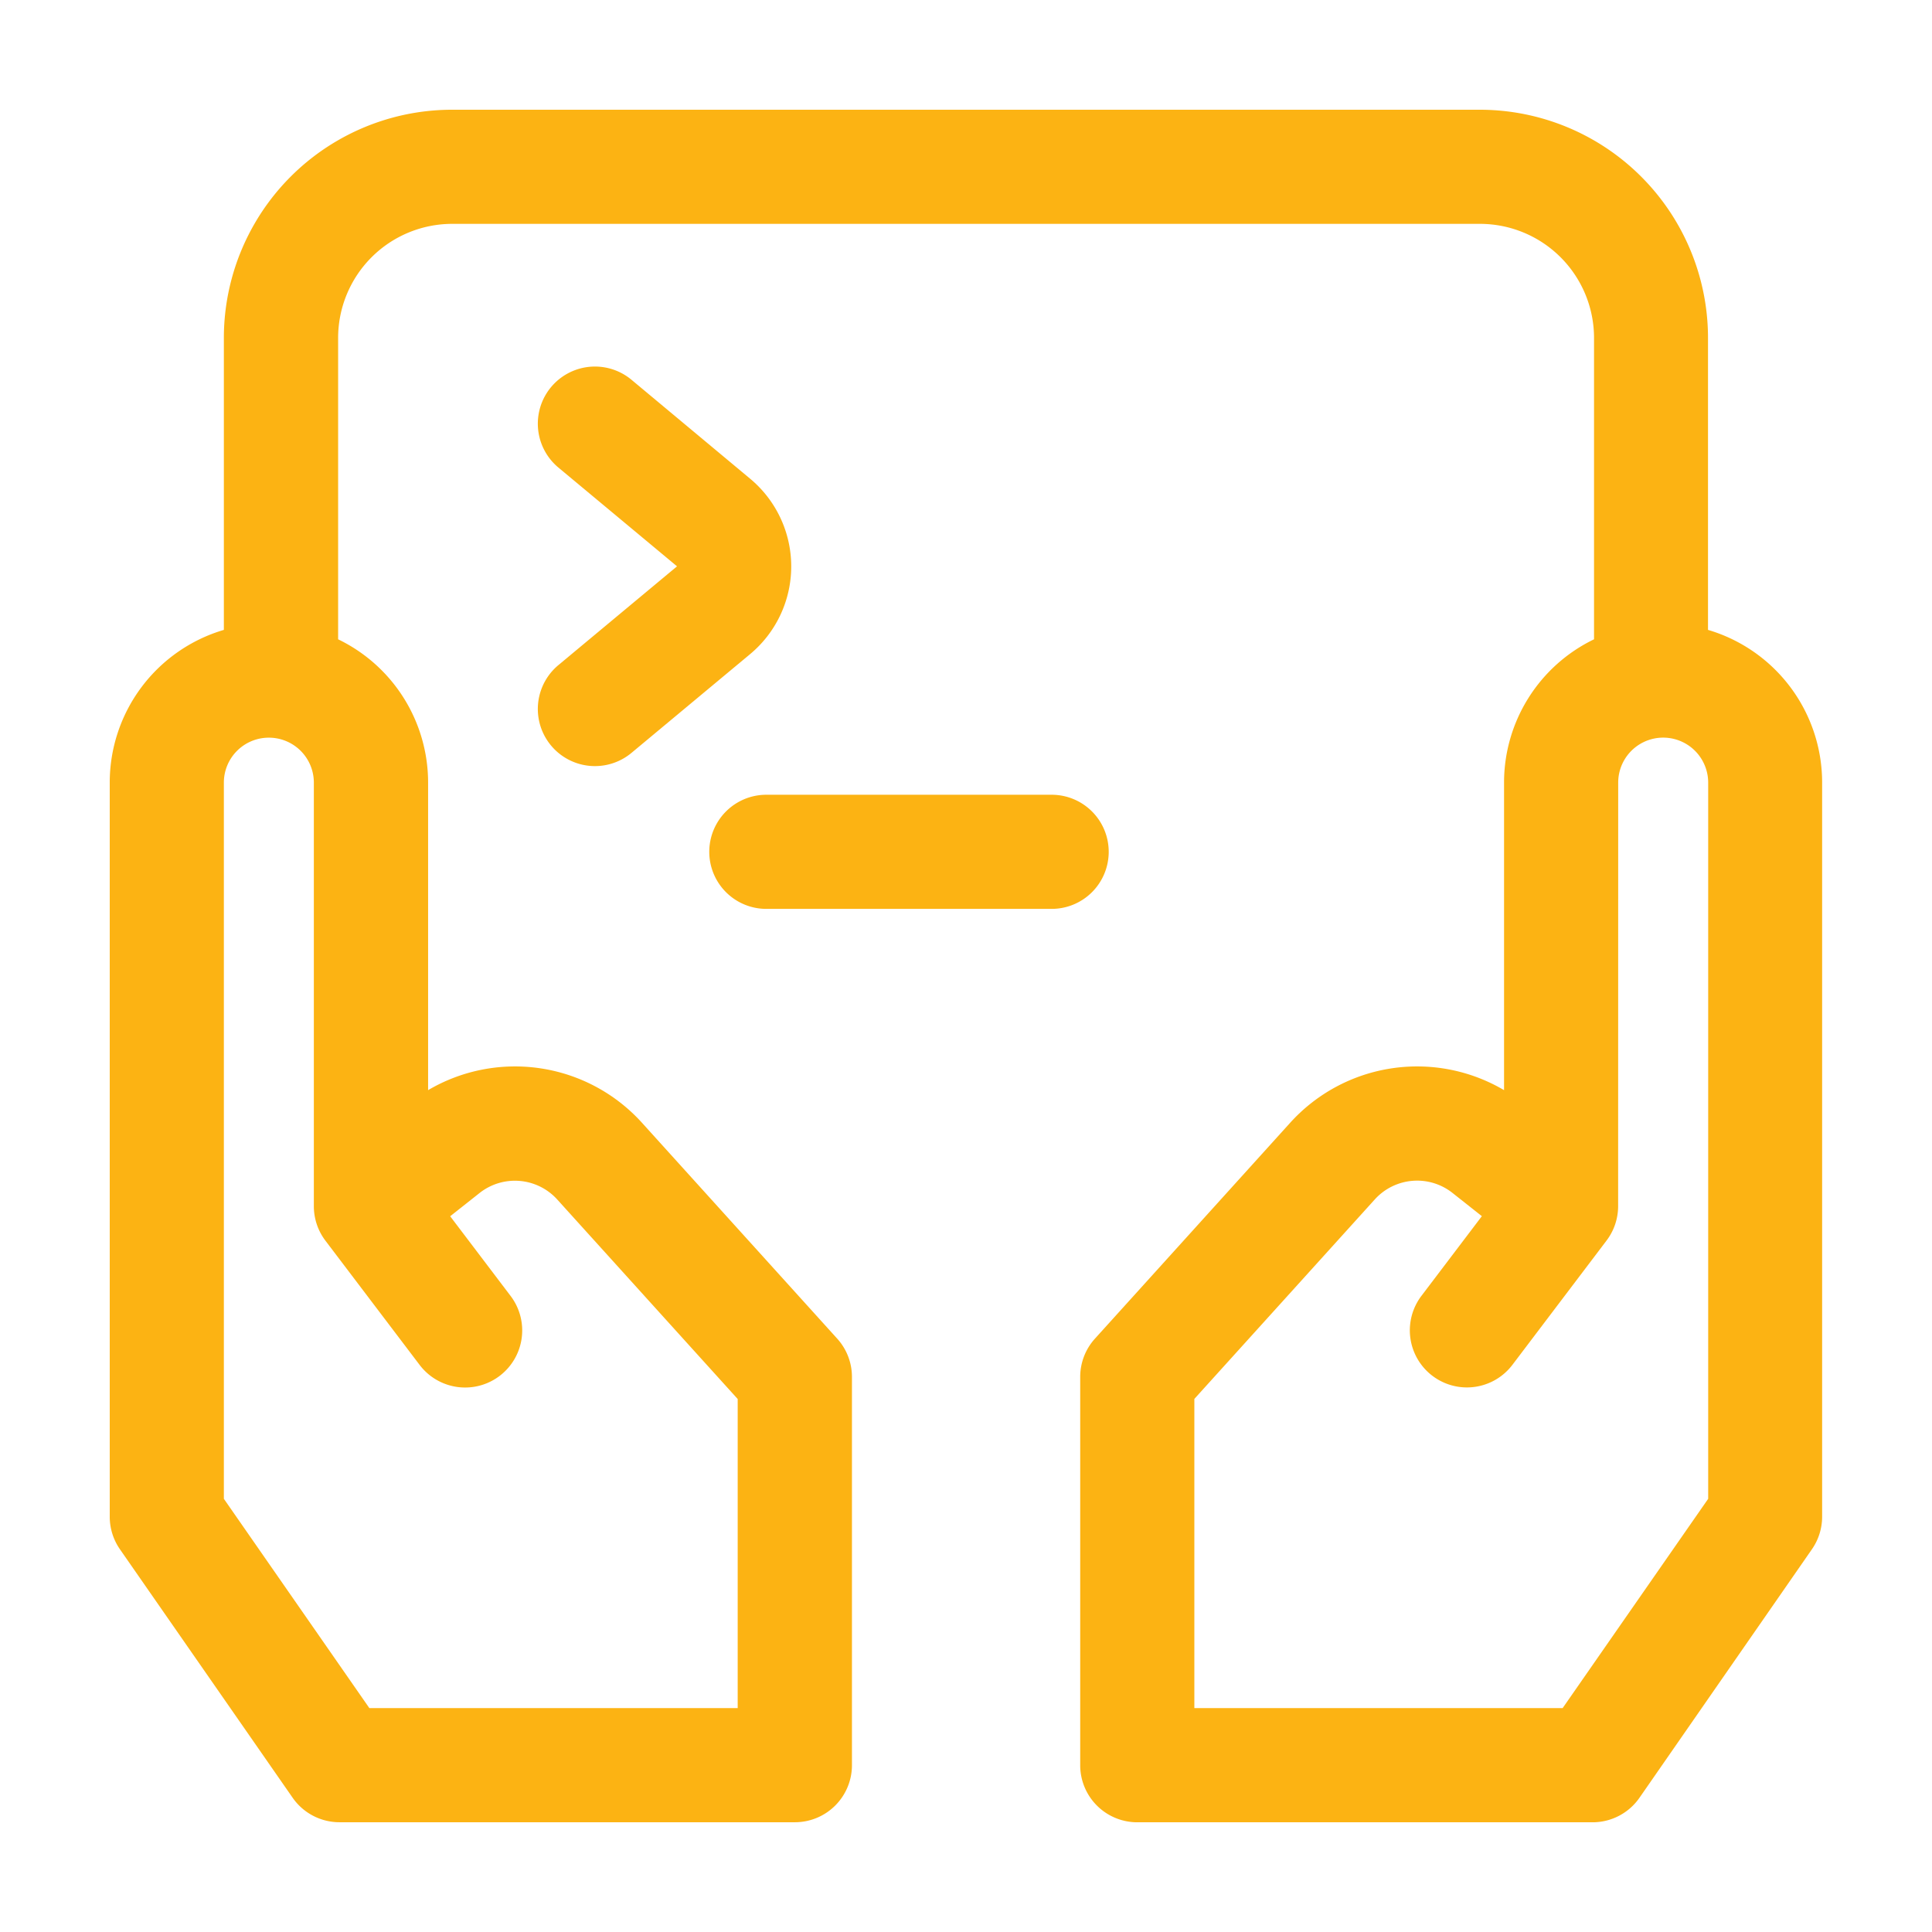
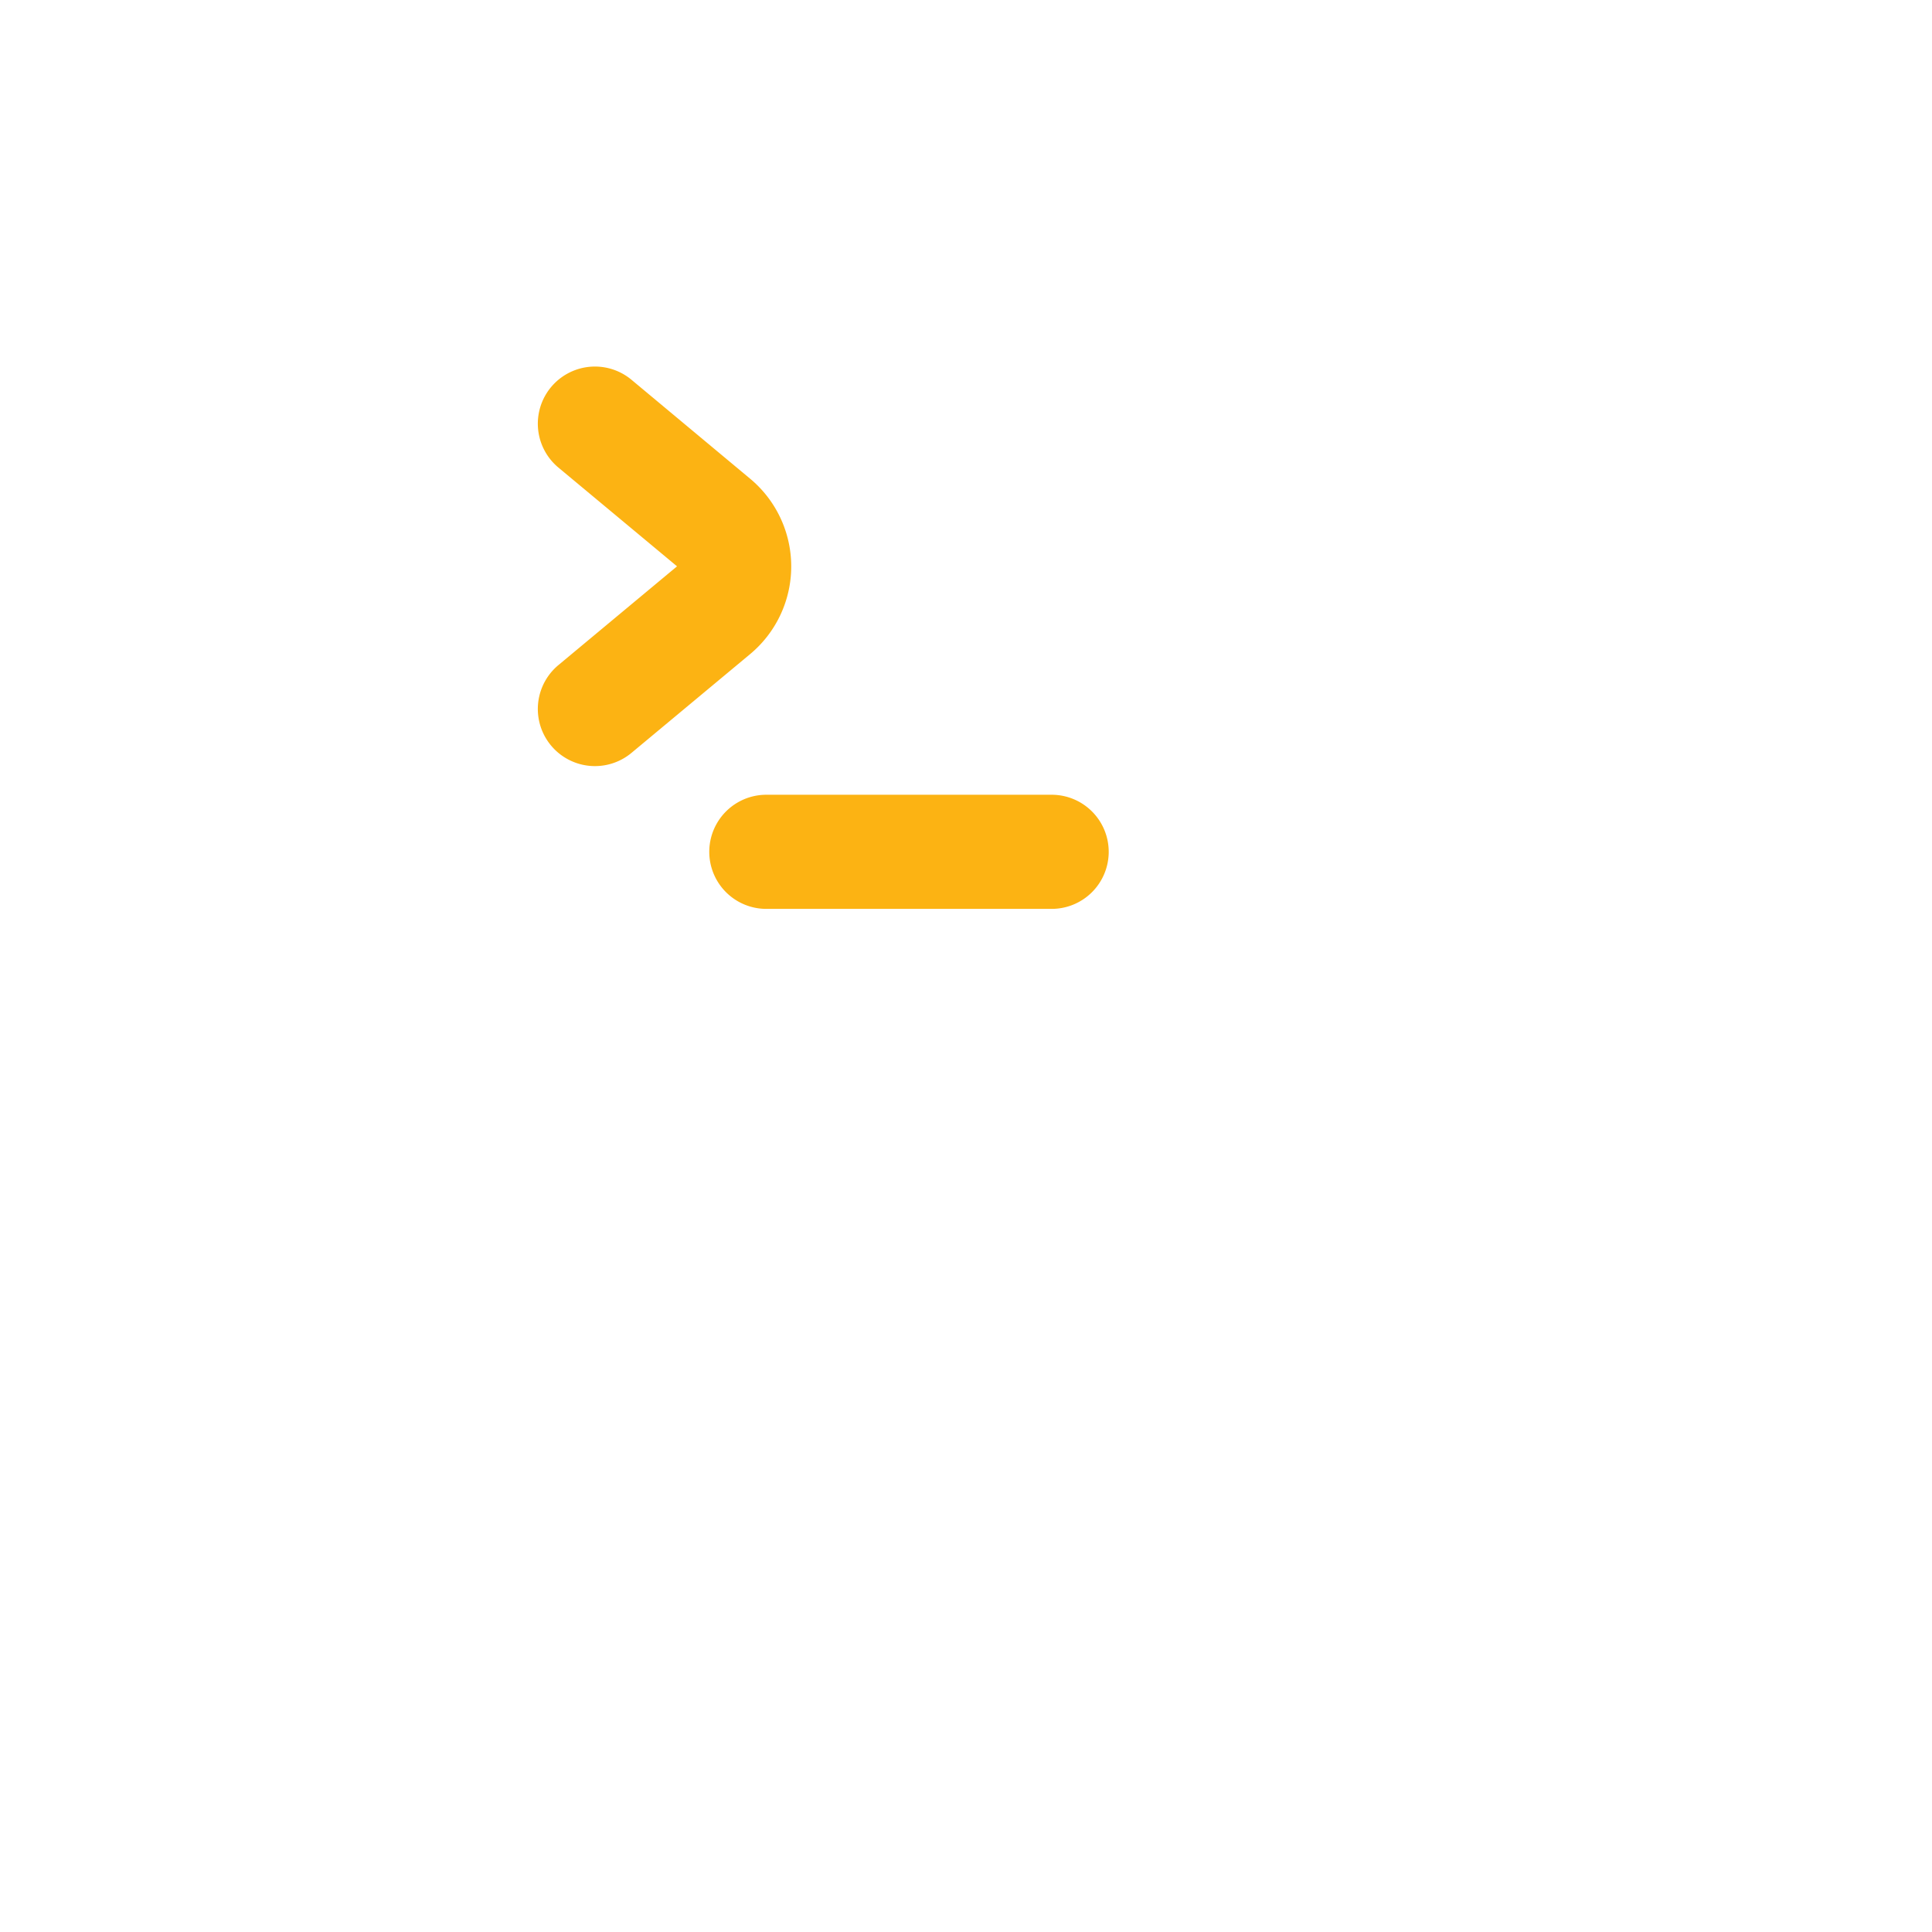
<svg xmlns="http://www.w3.org/2000/svg" width="78.029" height="78.029" viewBox="-5 -5 88.029 88.029">
  <g id="noun-coder-6150017" transform="translate(-2.601 -2)">
-     <path id="Path_5154" data-name="Path 5154" d="M7.2,12.4A10.4,10.4,0,0,1,17.606,2H64.423a10.4,10.4,0,0,1,10.4,10.4V25.7a7.253,7.253,0,0,1,5.2,6.957V66.106a2.6,2.6,0,0,1-.465,1.484L71.7,78.913a2.6,2.6,0,0,1-2.136,1.117H48.818a2.6,2.6,0,0,1-2.6-2.6V59.738a2.6,2.6,0,0,1,.672-1.745l8.892-9.832a7.8,7.8,0,0,1,9.748-1.49V32.659a7.251,7.251,0,0,1,4.1-6.53V12.4a5.2,5.2,0,0,0-5.2-5.2H17.606a5.2,5.2,0,0,0-5.2,5.2V26.129a7.251,7.251,0,0,1,4.1,6.53V46.671a7.8,7.8,0,0,1,9.748,1.49l8.892,9.832a2.6,2.6,0,0,1,.672,1.745v17.69a2.6,2.6,0,0,1-2.6,2.6H12.469a2.6,2.6,0,0,1-2.136-1.117L2.465,67.591A2.6,2.6,0,0,1,2,66.106V32.659A7.253,7.253,0,0,1,7.2,25.7ZM9.25,30.611A2.048,2.048,0,0,1,11.3,32.659v19.3a2.6,2.6,0,0,0,.528,1.571l4.292,5.661a2.6,2.6,0,1,0,4.145-3.143l-2.753-3.631,1.336-1.057a2.6,2.6,0,0,1,3.543.295l8.221,9.089V74.827H13.829L7.2,65.291V32.659A2.048,2.048,0,0,1,9.25,30.611Zm61.481,2.048a2.048,2.048,0,1,1,4.1,0V65.291L68.2,74.827H51.419V60.74l8.221-9.089a2.6,2.6,0,0,1,3.543-.295l1.336,1.057-2.753,3.631a2.6,2.6,0,1,0,4.145,3.143L70.2,53.525a2.6,2.6,0,0,0,.528-1.571Z" transform="translate(0.601)" fill="#fcb313" fill-rule="evenodd" />
    <path id="Path_5155" data-name="Path 5155" d="M41.207,28.6a2.6,2.6,0,0,1-2.6,2.6h-13a2.6,2.6,0,0,1,0-5.2h13A2.6,2.6,0,0,1,41.207,28.6Z" transform="translate(6.911 7.212)" fill="#fcb313" />
    <path id="Path_5156" data-name="Path 5156" d="M21.266,11.6a2.6,2.6,0,1,0-3.33,4l5.405,4.5-5.405,4.5a2.6,2.6,0,0,0,3.33,4l5.405-4.5a5.2,5.2,0,0,0,0-7.993Z" transform="translate(5.108 2.704)" fill="#fcb313" />
  </g>
</svg>